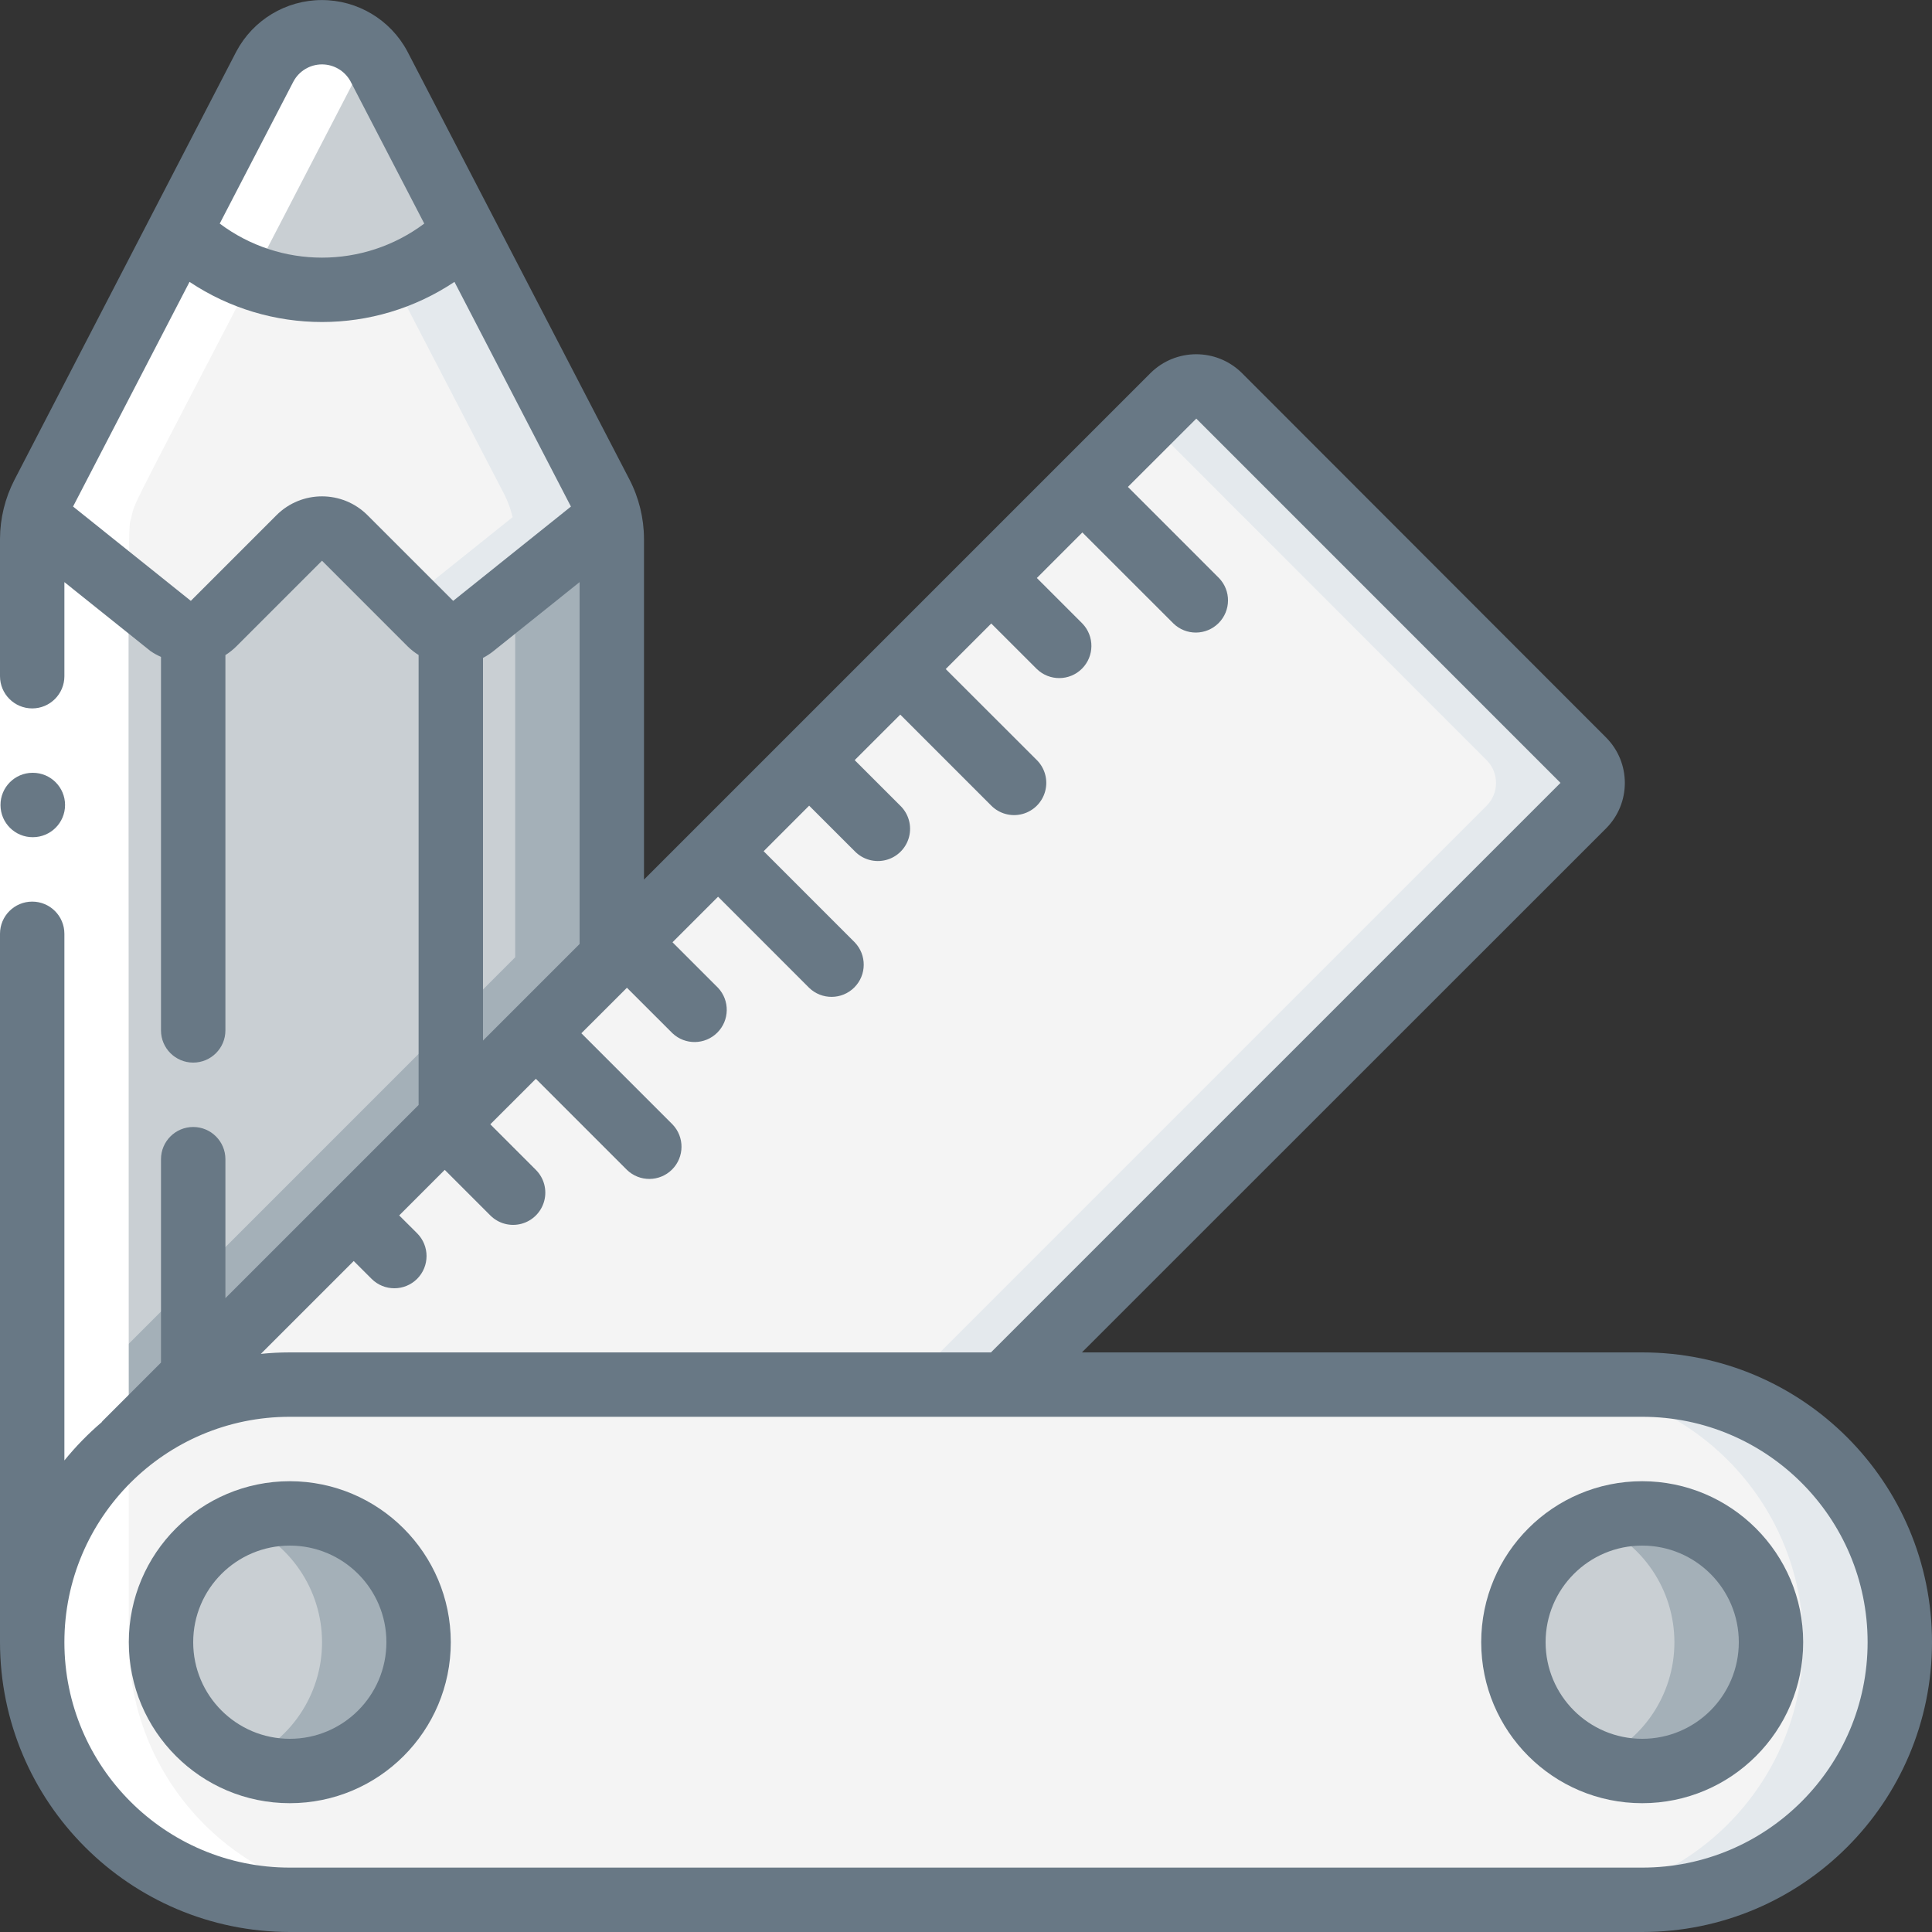
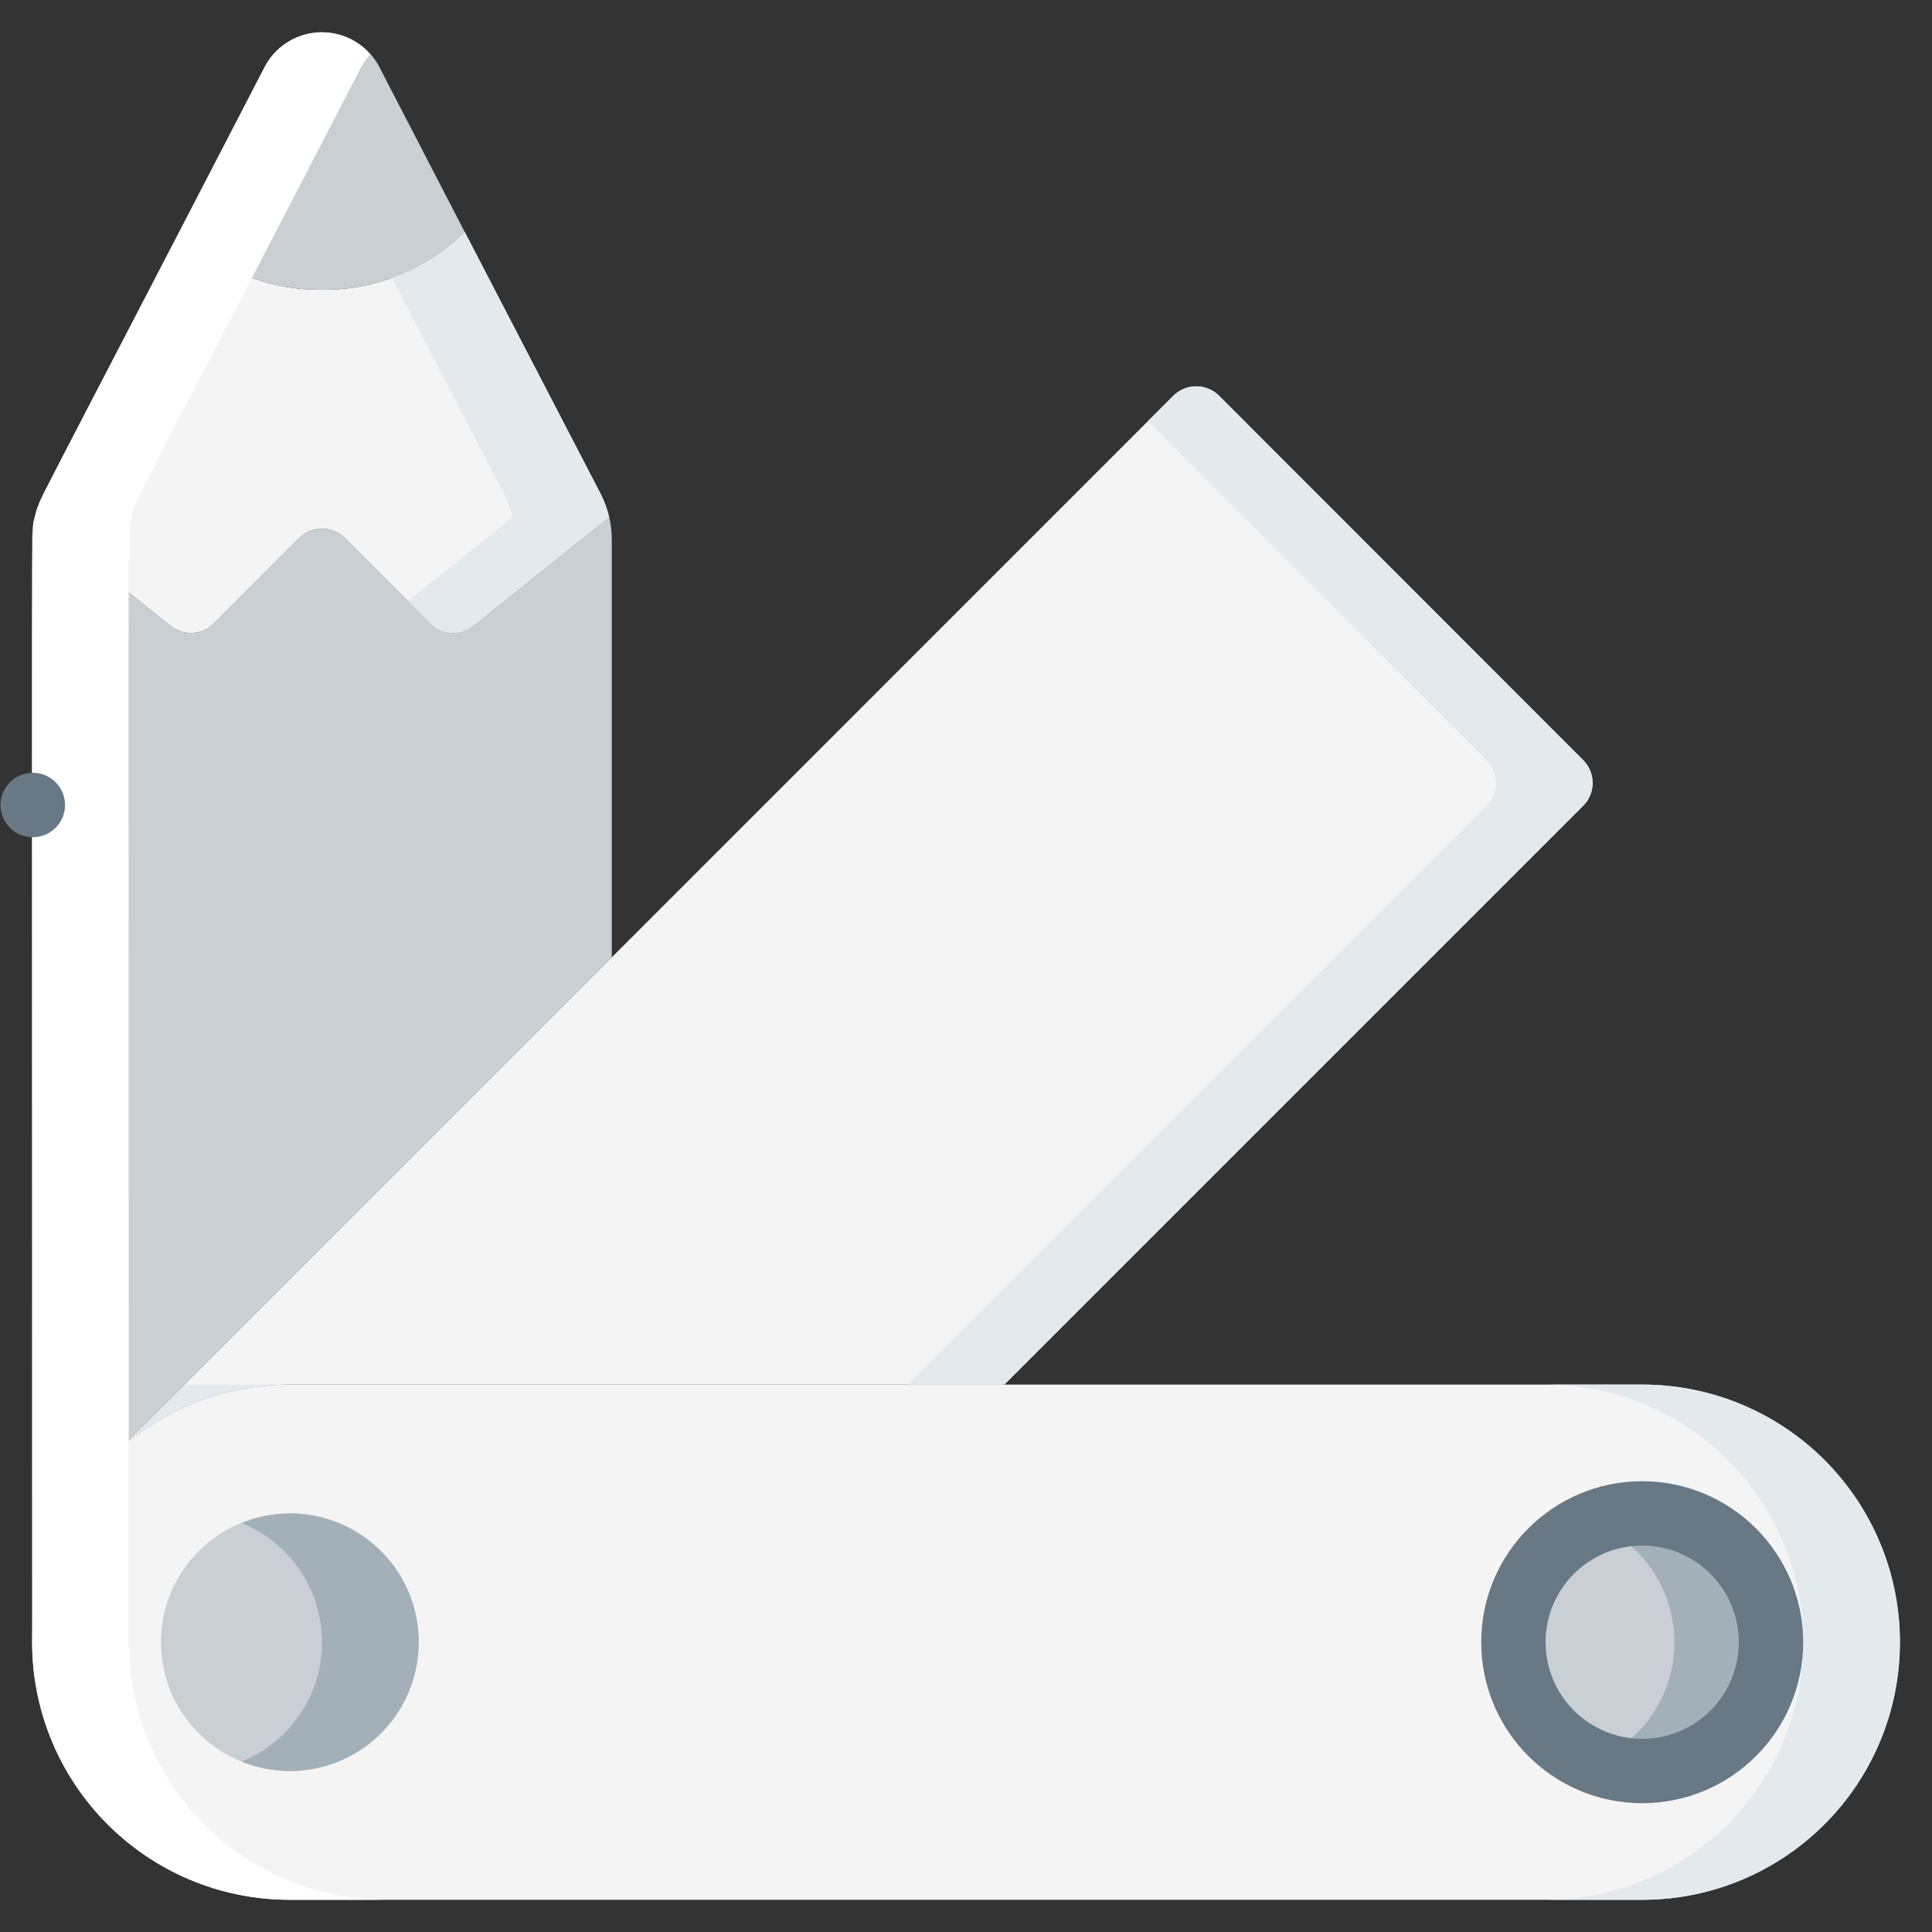
<svg xmlns="http://www.w3.org/2000/svg" width="70" height="70" viewBox="0 0 70 70" fill="none">
  <rect x="0" y="0" width="70" height="70" fill="#333333" stroke="none" />
  <g clip-path="url(#clip0_19_14645)">
    <path d="M68.833 59.5C68.833 64.655 64.654 68.833 59.5 68.833H10.5C6.568 68.835 3.057 66.373 1.719 62.676C0.381 58.979 1.504 54.84 4.527 52.325C4.538 52.313 4.55 52.313 4.562 52.302C6.232 50.921 8.332 50.166 10.5 50.167H59.5C61.976 50.163 64.352 51.146 66.103 52.897C67.854 54.648 68.837 57.024 68.833 59.5Z" fill="#F4F4F4" />
    <path d="M66.103 52.897C64.35 51.148 61.976 50.167 59.5 50.167H56C61.155 50.167 65.333 54.345 65.333 59.5C65.333 64.655 61.155 68.833 56 68.833H59.5C63.277 68.836 66.684 66.562 68.13 63.073C69.576 59.583 68.776 55.566 66.103 52.897Z" fill="#E4E9ED" />
    <path d="M22.166 19.518V34.685L4.562 52.29V52.302C4.55 52.313 4.538 52.313 4.527 52.325C2.396 54.099 1.164 56.728 1.167 59.5V19.518C1.168 19.255 1.199 18.993 1.26 18.737L6.183 22.68C6.646 23.051 7.314 23.016 7.735 22.599L10.838 19.495C11.297 19.04 12.036 19.04 12.495 19.495L15.598 22.599C16.019 23.016 16.687 23.051 17.15 22.68L22.073 18.737C22.134 18.993 22.165 19.255 22.166 19.518Z" fill="#C9CFD3" />
-     <path d="M22.073 18.737L18.666 21.467V34.685L1.167 52.185V59.5C1.164 56.728 2.396 54.099 4.527 52.325C4.538 52.313 4.55 52.313 4.562 52.302V52.29L22.166 34.685V19.518C22.165 19.255 22.134 18.993 22.073 18.737Z" fill="#A4B0B8" />
    <path d="M22.073 18.737L17.15 22.68C16.687 23.051 16.019 23.016 15.598 22.599L12.495 19.495C12.036 19.04 11.297 19.04 10.838 19.495L7.735 22.599C7.314 23.016 6.646 23.051 6.183 22.68L1.26 18.737C1.328 18.45 1.43 18.172 1.563 17.909L6.498 8.4C7.87 9.765 9.732 10.521 11.666 10.5C13.601 10.521 15.463 9.765 16.835 8.4L21.77 17.909C21.903 18.172 22.005 18.45 22.073 18.737Z" fill="#F4F4F4" />
    <path d="M21.77 17.909L16.835 8.4C16.092 9.146 15.19 9.713 14.196 10.06L18.27 17.909C18.403 18.172 18.505 18.45 18.573 18.737L14.777 21.777L15.594 22.594C16.015 23.012 16.682 23.047 17.145 22.675L22.069 18.732C22.002 18.447 21.901 18.17 21.77 17.909Z" fill="#E4E9ED" />
    <path d="M16.835 8.4C15.463 9.765 13.601 10.521 11.667 10.5C9.732 10.521 7.87 9.765 6.498 8.4L9.602 2.403C10.009 1.642 10.803 1.167 11.667 1.167C12.53 1.167 13.324 1.642 13.732 2.403L16.835 8.4Z" fill="#C9CFD3" />
    <path d="M57.365 29.19L36.388 50.167H10.5C8.332 50.165 6.232 50.92 4.562 52.302V52.29L42.513 14.338C42.972 13.883 43.711 13.883 44.17 14.338L57.365 27.545C57.817 28 57.817 28.735 57.365 29.19Z" fill="#F4F4F4" />
    <path d="M6.67 50.182L4.562 52.29V52.302C6.232 50.921 8.332 50.166 10.5 50.167H7C6.889 50.167 6.781 50.177 6.67 50.182Z" fill="#E4E9ED" />
    <path d="M57.365 27.545L44.17 14.338C43.711 13.883 42.972 13.883 42.513 14.338L41.592 15.26L53.865 27.545C54.317 28 54.317 28.735 53.865 29.19L32.888 50.167H36.388L57.365 29.19C57.817 28.735 57.817 28 57.365 27.545Z" fill="#E4E9ED" />
    <path d="M10.5 64.167C13.077 64.167 15.167 62.078 15.167 59.5C15.167 56.923 13.077 54.834 10.5 54.834C7.923 54.834 5.833 56.923 5.833 59.5C5.833 62.078 7.923 64.167 10.5 64.167Z" fill="#C9CFD3" />
    <path d="M10.5 54.834C9.9 54.836 9.305 54.955 8.75 55.184C10.513 55.893 11.668 57.603 11.668 59.504C11.668 61.404 10.513 63.114 8.75 63.824C10.496 64.533 12.497 64.122 13.822 62.783C15.148 61.444 15.538 59.439 14.812 57.701C14.085 55.962 12.384 54.831 10.5 54.834Z" fill="#A4B0B8" />
    <path d="M59.5 64.167C62.077 64.167 64.167 62.078 64.167 59.5C64.167 56.923 62.077 54.834 59.5 54.834C56.923 54.834 54.833 56.923 54.833 59.5C54.833 62.078 56.923 64.167 59.5 64.167Z" fill="#C9CFD3" />
    <path d="M59.5 54.834C58.9 54.836 58.305 54.955 57.75 55.184C59.513 55.893 60.667 57.603 60.667 59.504C60.667 61.404 59.513 63.114 57.75 63.824C59.496 64.533 61.497 64.122 62.822 62.783C64.148 61.444 64.538 59.439 63.812 57.701C63.085 55.962 61.384 54.831 59.5 54.834Z" fill="#A4B0B8" />
    <path d="M4.667 59.5C4.667 16.344 4.614 19.376 4.76 18.737C4.943 18.005 4.401 19.216 13.102 2.403C13.19 2.248 13.296 2.103 13.417 1.972C12.913 1.394 12.158 1.101 11.396 1.187C10.634 1.273 9.964 1.728 9.602 2.403C0.901 19.216 1.443 18.005 1.26 18.737C1.114 19.376 1.167 16.344 1.167 59.5C1.167 64.655 5.345 68.833 10.5 68.833H14C8.845 68.833 4.667 64.655 4.667 59.5Z" fill="white" />
-     <path d="M0 24.5H2.333V33.833H0V24.5Z" fill="white" />
-     <path d="M59.5 49H39.2L58.19 30.015C59.098 29.104 59.098 27.631 58.19 26.72L44.984 13.503C44.066 12.608 42.601 12.613 41.688 13.514L23.333 31.869V19.518C23.33 18.771 23.149 18.035 22.806 17.372L14.756 1.855C14.144 0.712 12.951 -0.001 11.654 0.002C10.357 0.005 9.168 0.723 8.561 1.869L0.525 17.383C0.184 18.044 0.004 18.775 0 19.518V24.5C0 25.144 0.522 25.667 1.167 25.667C1.811 25.667 2.333 25.144 2.333 24.5V21.091L5.455 23.591C5.574 23.673 5.701 23.743 5.833 23.8V37.333C5.833 37.978 6.356 38.5 7 38.5C7.644 38.5 8.167 37.978 8.167 37.333V23.735C8.31 23.644 8.443 23.539 8.563 23.42L11.667 20.316L14.77 23.42C14.89 23.538 15.023 23.643 15.167 23.732V40.035L8.167 47.035V42C8.167 41.356 7.644 40.833 7 40.833C6.356 40.833 5.833 41.356 5.833 42V49.369L3.733 51.469L3.703 51.5C3.697 51.508 3.692 51.517 3.688 51.526C3.195 51.947 2.741 52.412 2.333 52.915V33.833C2.333 33.189 1.811 32.667 1.167 32.667C0.522 32.667 0 33.189 0 33.833V59.5C0.007 65.296 4.704 69.993 10.5 70H59.5C65.299 70 70 65.299 70 59.5C70 53.701 65.299 49 59.5 49ZM43.344 15.167L56.54 28.365L35.905 49H10.5C10.149 49 9.799 49.018 9.45 49.054L12.816 45.689L13.463 46.335C13.919 46.791 14.658 46.79 15.114 46.334C15.569 45.877 15.568 45.139 15.112 44.683L14.464 44.037L16.114 42.386L17.766 44.038C18.061 44.333 18.491 44.448 18.893 44.34C19.296 44.232 19.61 43.917 19.718 43.514C19.826 43.112 19.711 42.682 19.416 42.387L17.765 40.736L19.415 39.087L22.715 42.387C23.173 42.83 23.9 42.823 24.351 42.373C24.8 41.923 24.807 41.196 24.365 40.738L21.064 37.437L22.715 35.788L24.366 37.438C24.825 37.87 25.543 37.859 25.989 37.414C26.435 36.969 26.447 36.251 26.017 35.791L24.366 34.14L26.017 32.49L29.317 35.791C29.775 36.233 30.503 36.227 30.953 35.777C31.403 35.327 31.409 34.599 30.967 34.141L27.668 30.841L29.317 29.191L30.968 30.841C31.261 31.144 31.695 31.266 32.103 31.159C32.511 31.052 32.829 30.734 32.936 30.326C33.043 29.918 32.921 29.484 32.618 29.191L30.967 27.541L32.618 25.891L35.917 29.191C36.212 29.486 36.642 29.601 37.044 29.493C37.447 29.385 37.761 29.07 37.869 28.667C37.977 28.265 37.862 27.835 37.567 27.54L34.265 24.241L35.915 22.591L37.567 24.241C38.024 24.683 38.752 24.677 39.202 24.227C39.652 23.777 39.658 23.049 39.216 22.591L37.567 20.942L39.216 19.292L42.516 22.591C42.973 23.034 43.701 23.027 44.151 22.577C44.601 22.127 44.608 21.399 44.165 20.942L40.866 17.642L43.344 15.167ZM10.631 2.954C10.834 2.574 11.229 2.336 11.659 2.333C12.09 2.331 12.488 2.564 12.696 2.941L15.372 8.101C13.175 9.746 10.158 9.746 7.961 8.101L10.631 2.954ZM13.316 18.667C12.405 17.756 10.928 17.756 10.017 18.667L6.914 21.77L2.647 18.353L6.867 10.213C9.773 12.152 13.56 12.152 16.466 10.213L20.686 18.354L16.42 21.77L13.316 18.667ZM17.5 23.836C17.634 23.767 17.76 23.685 17.878 23.591L21 21.091V34.202L17.5 37.702V23.836ZM59.5 67.667H10.5C5.99 67.667 2.333 64.01 2.333 59.5C2.333 54.99 5.99 51.333 10.5 51.333H59.5C64.01 51.333 67.667 54.99 67.667 59.5C67.667 64.01 64.01 67.667 59.5 67.667Z" fill="#687885" />
    <path d="M1.19 30.333C0.546 30.337 0.021 29.817 0.018 29.172C0.014 28.528 0.534 28.003 1.178 28H1.19C1.834 28 2.357 28.522 2.357 29.167C2.357 29.811 1.834 30.333 1.19 30.333Z" fill="#687885" />
-     <path d="M10.5 53.667C7.278 53.667 4.667 56.278 4.667 59.5C4.667 62.722 7.278 65.333 10.5 65.333C13.722 65.333 16.333 62.722 16.333 59.5C16.33 56.28 13.72 53.671 10.5 53.667ZM10.5 63C8.567 63 7 61.433 7 59.5C7 57.567 8.567 56 10.5 56C12.433 56 14 57.567 14 59.5C14 61.433 12.433 63 10.5 63Z" fill="#687885" />
    <path d="M59.5 53.667C56.278 53.667 53.667 56.278 53.667 59.5C53.667 62.722 56.278 65.333 59.5 65.333C62.722 65.333 65.333 62.722 65.333 59.5C65.33 56.28 62.72 53.671 59.5 53.667ZM59.5 63C57.567 63 56 61.433 56 59.5C56 57.567 57.567 56 59.5 56C61.433 56 63 57.567 63 59.5C63 61.433 61.433 63 59.5 63Z" fill="#687885" />
  </g>
  <defs>
    <clipPath id="clip0_19_14645">
      <rect width="70" height="70" fill="white" />
    </clipPath>
  </defs>
</svg>